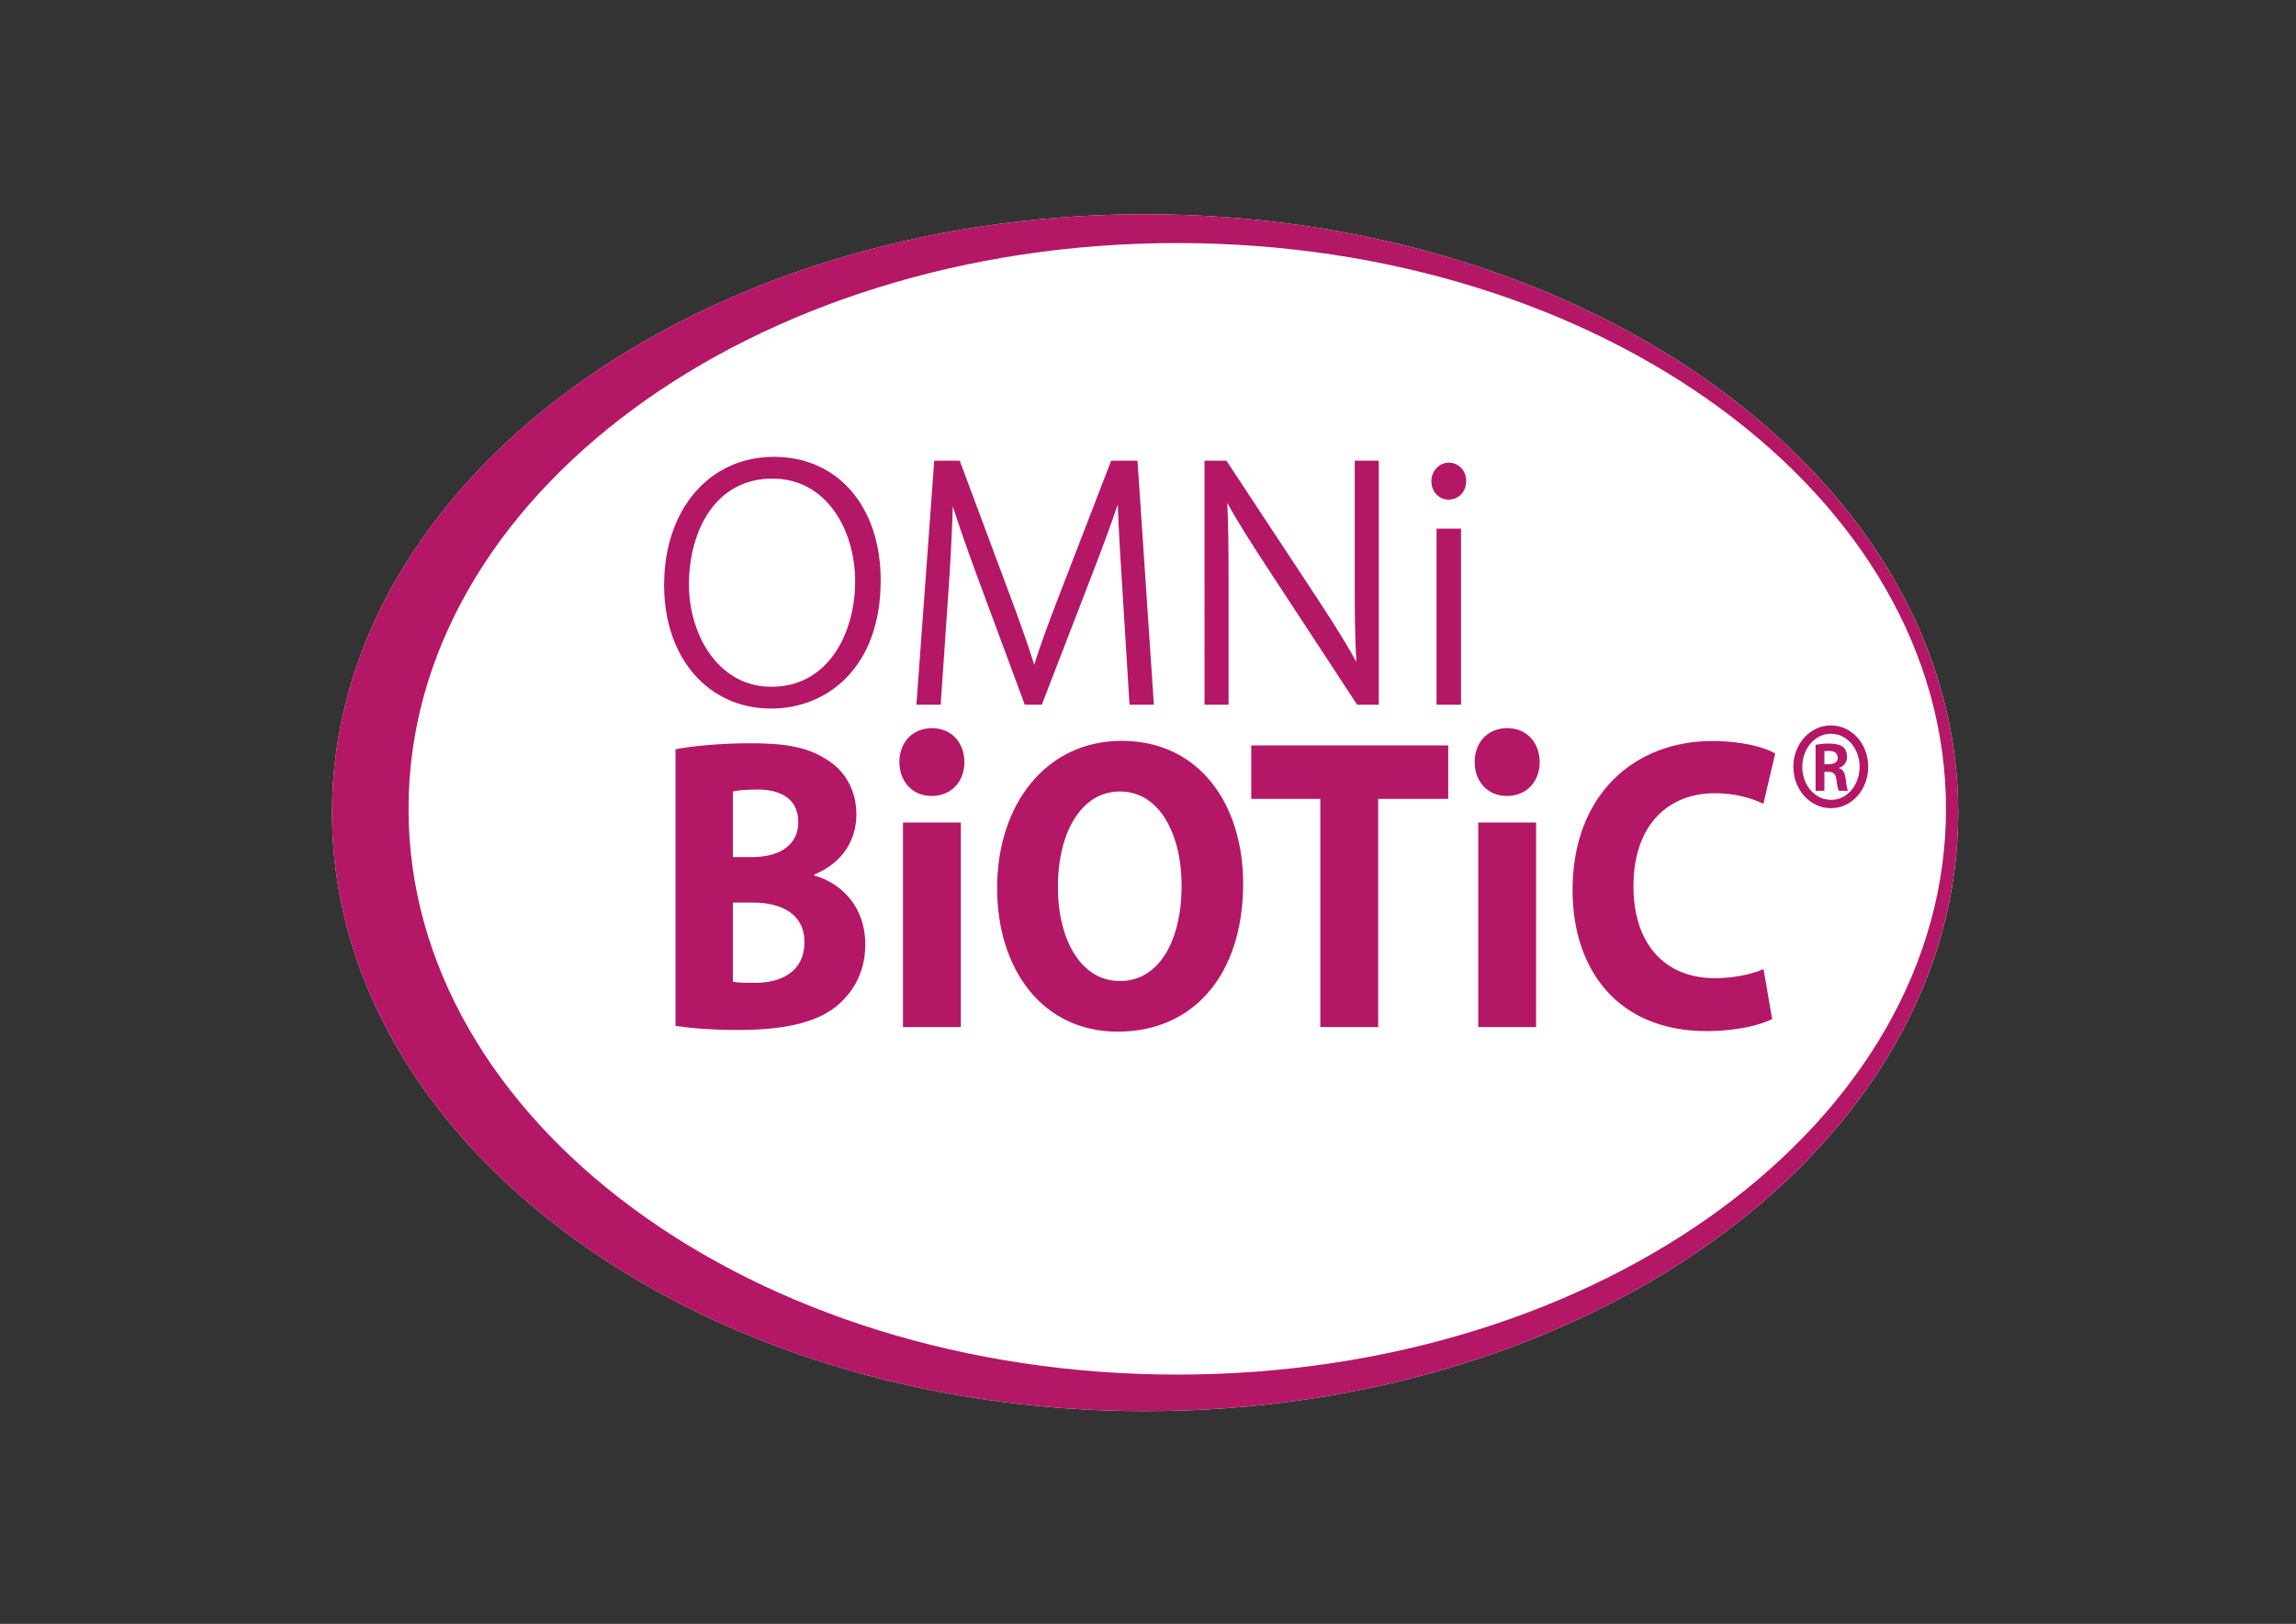
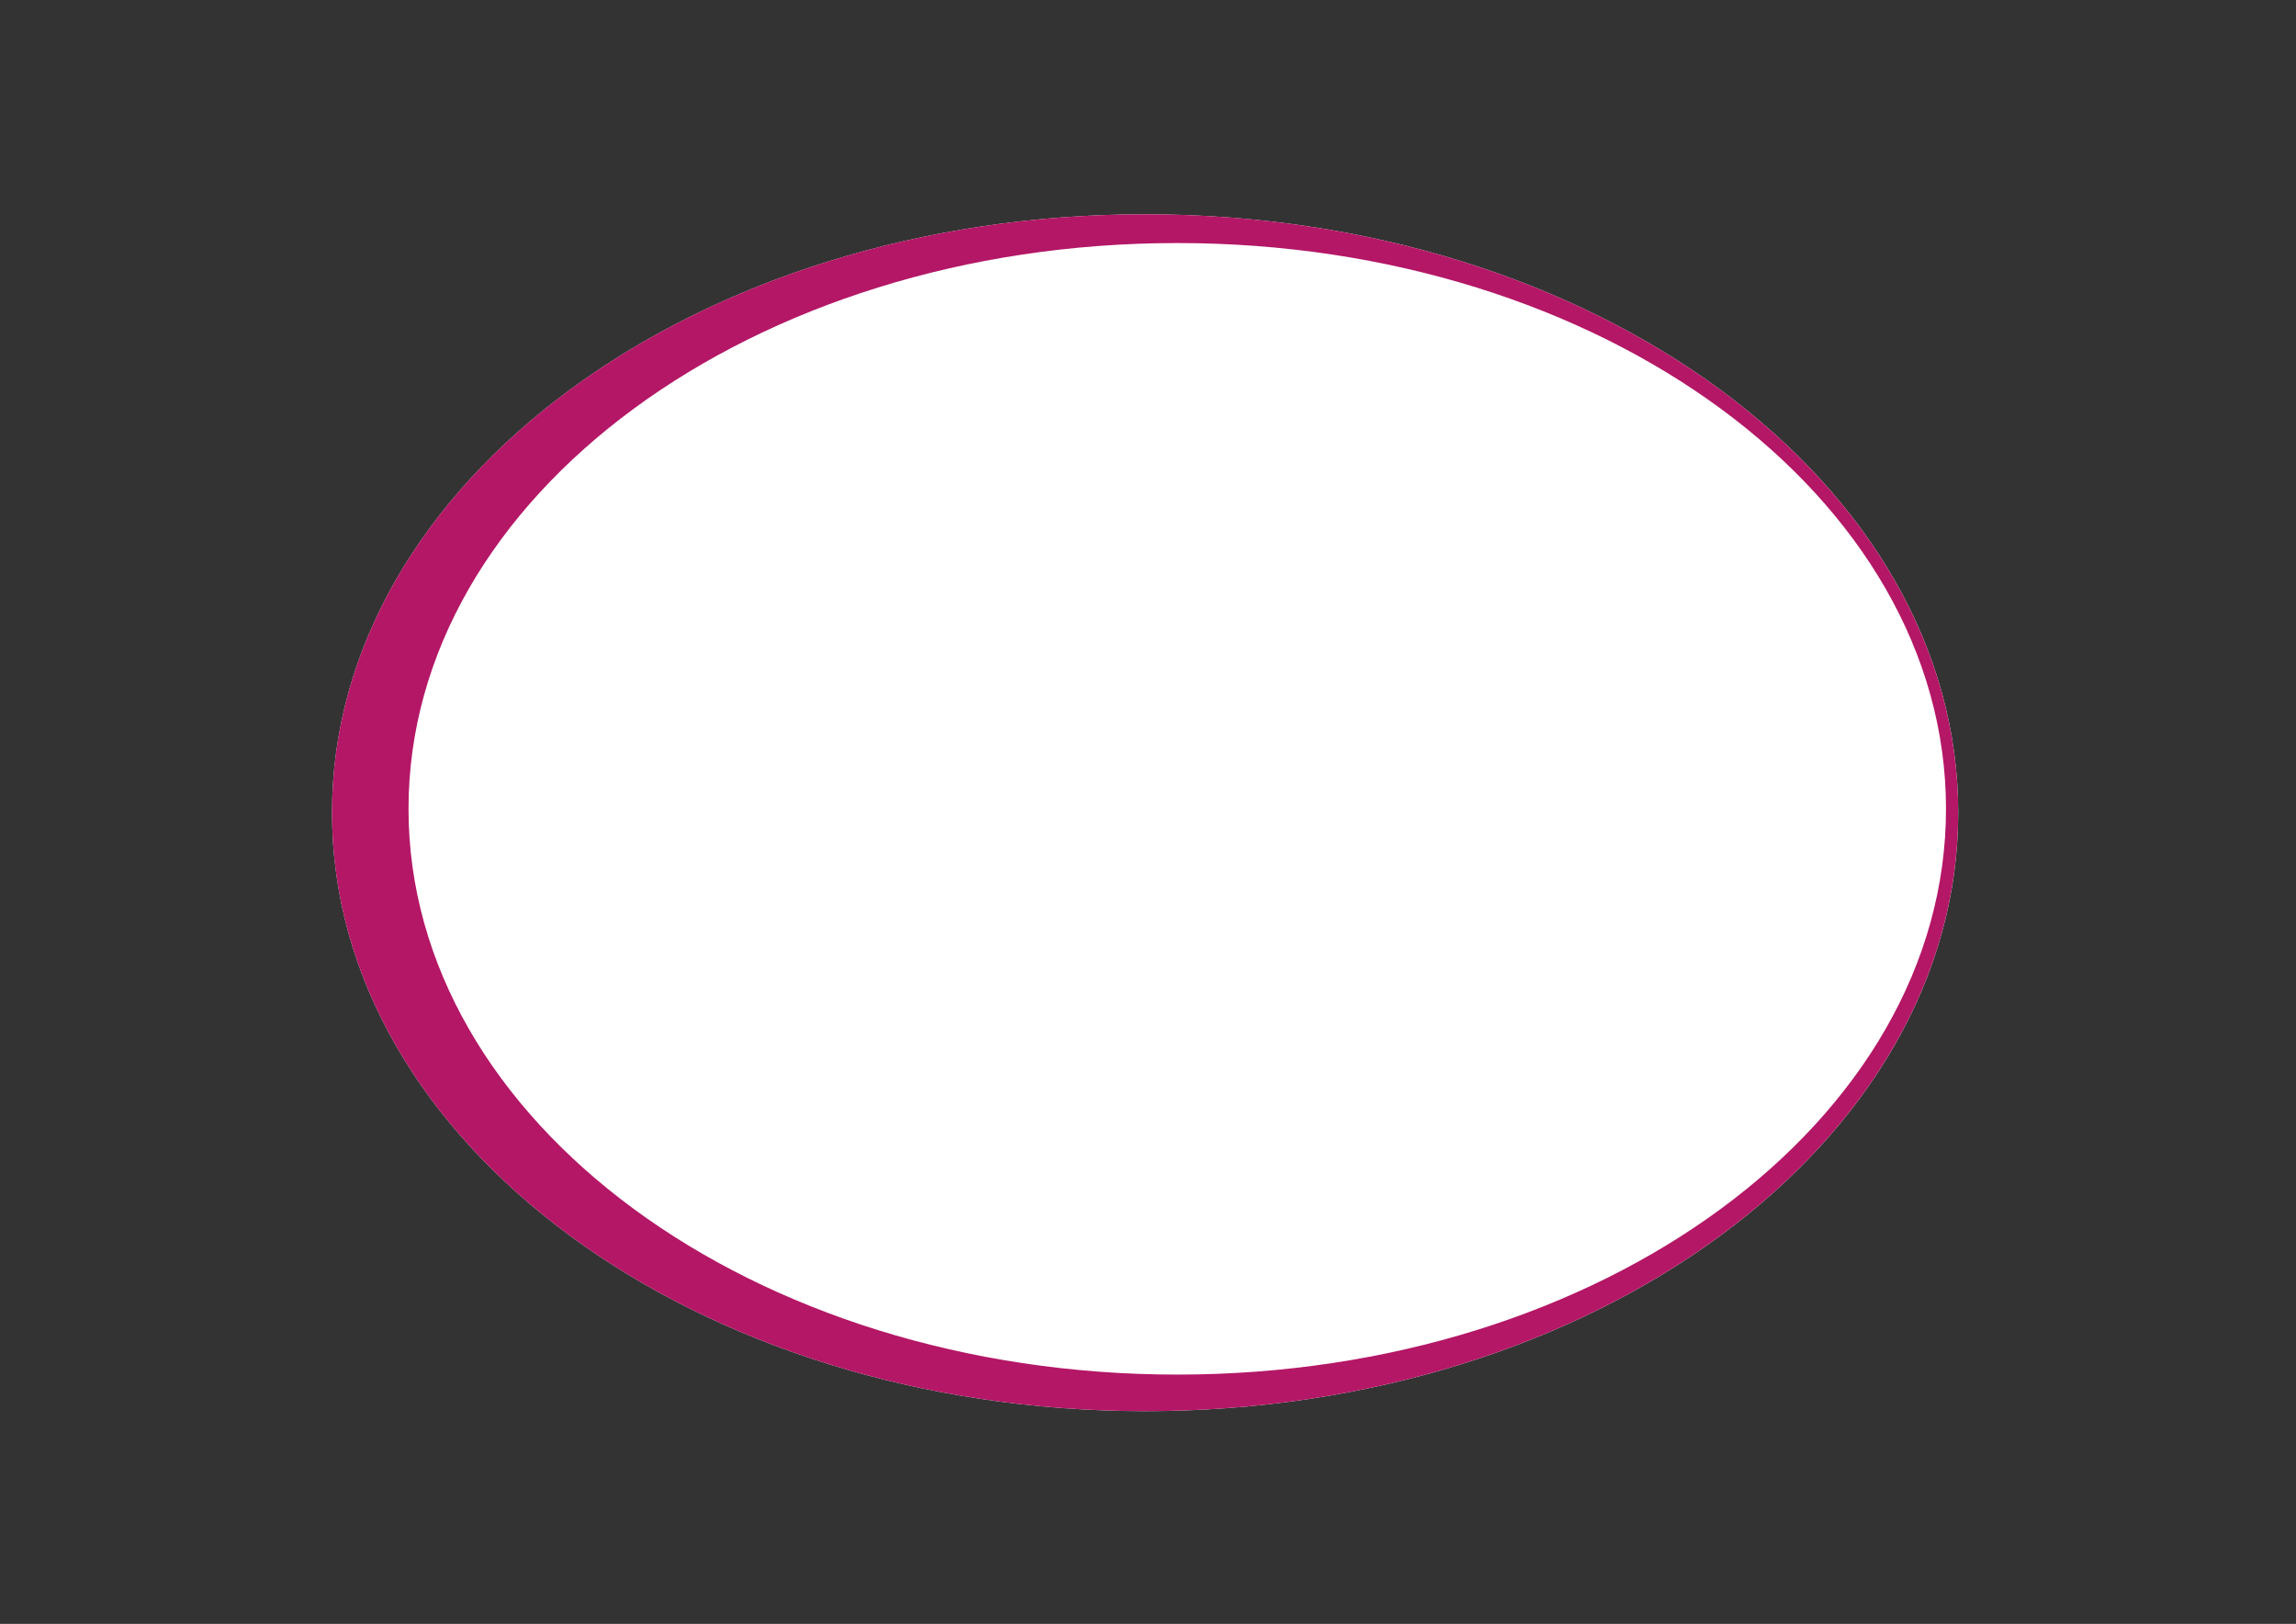
<svg xmlns="http://www.w3.org/2000/svg" width="1587.4" height="1122.52">
  <rect width="100%" height="100%" fill="#333333" stroke="none" />
  <path d="M5952.86 7326.21c-2334.41 0-4226.8-1392.49-4226.8-3110.23 0-1717.84 1892.39-3110.32 4226.8-3110.32 2334.37 0 4226.74 1392.48 4226.74 3110.32 0 1717.74-1892.37 3110.23-4226.74 3110.23" style="fill:#fff;fill-opacity:1;fill-rule:nonzero;stroke:none" transform="matrix(.133 0 0 -.133 0 1122.52)" />
-   <path d="M9212.15 3143.9c-53.86-29.26-179.71-63.03-339.81-63.03-460.37 0-697.65 316.36-697.65 733.22 0 498.64 324.83 774.59 726.17 774.59 156.28 0 275.05-33.59 327.25-64.91l-61.29-261.41c-59.79 28.78-145.13 54.89-252.56 54.89-237.16 0-423.04-158.98-423.04-483.91 0-293.2 157.13-477.43 424.82-477.43 92.09 0 191.67 19.92 251.27 47.34l44.84-259.35M4841.77 4303.1c-100.91 0-166.78 77.74-166.4 176.59-.38 100.01 66.9 175.74 169.08 175.74 102.88 0 167.72-75.38 168.89-175.74.38-98.85-65.7-176.59-169.58-176.59zm-147.79-1201.08v1062.86h300.73V3102.02h-300.73m2169.5 1185.8h-358.97v277.77h1023.77v-277.77h-364.03v-1185.8h-300.77v1185.8m2655.17 381.84c107.27 0 192.91-95.87 192.91-214.55 0-119.75-85.64-215.63-193.8-215.63-108 0-195.38 95.88-195.38 215.63 0 118.68 87.38 214.55 195.38 214.55zm-1.57-43.27c-81.76 0-148.17-76.48-148.17-171.97 0-95.95 66.41-171.67 149.2-171.67 82.4-.92 148.68 75.72 148.68 172.21 0 94.95-66.28 171.43-148.83 171.43zm-33.39-296.27h-45.59v238.73c17.09 2.93 36.11 6.56 69.45 6.56 37.21 0 60.08-6.94 74.44-18.96 12.29-10.46 19.22-27.4 19.22-51.67 0-27.88-17.83-48.51-41.74-55.36v-1.93c19.05-3.78 31.34-22.87 35.19-58.22 3.85-37.2 8.39-51.52 11.35-59.15h-47.28c-5.19 8.39-9.19 29.58-13.06 61.84-3.3 25.64-17.24 36.58-41.41 36.58h-20.57zm0 137.92h21.41c27.49 0 48.2 9.4 48.2 34.28 0 19.17-13.2 34.73-44.43 34.73-11.32 0-19.09-.15-25.18-1.15v-67.86m-5972.13 77.49c79.06 16.83 237.51 31.46 388.15 31.46 183.31 0 296.12-19.94 393.38-82.09 93.07-54.48 158.56-154.29 158.56-288.54 0-128.76-68.59-250.12-218.44-311.3v-5.55c151.88-43.85 264.8-171.32 264.8-358.69 0-133.99-55.99-238.58-138.38-310.85-97.54-86.18-258.13-133.19-523.01-133.19-148.23 0-257.67 10.7-325.06 21.57zm298.02-560.41h97.53c159.35 0 242.47 72.76 242.47 181.55 0 111.13-76.61 169.78-212.5 169.78-65.76 0-102.83-4.62-127.5-10.19zm0-647.59c28.87-5.36 64.56-5.92 115.36-5.92 136.57 0 256.68 58.06 256.68 212.22 0 146.48-119.29 205.06-269.24 205.16h-102.8v-411.46m2000.3-259.4c-394.45 0-626.56 328.34-626.56 745.75 0 437.51 255.79 765.6 647.48 765.6 408.29 0 631.41-336.08 631.41-741 0-480.21-263.42-770.35-650.37-770.35zm12.87 263.12c203.33 0 319.56 211.39 319.56 495.98 0 263.84-113.37 489.14-320.28 489.14-206.44 0-323.14-222.3-322.76-494.54-.76-276.44 120.08-490.58 321.51-490.58h1.97m2009.39 961.85c-100.9 0-166.78 77.74-166.4 176.59-.38 100.01 66.9 175.74 169.09 175.74 102.87 0 167.71-75.38 168.88-175.74.37-98.85-65.71-176.59-169.61-176.59zm-147.78-1201.08v1062.86h300.73V3102.02h-300.73m-3676.27 1655.3c-327.27 0-555.83 263.98-555.83 641.93 0 392.42 234.74 666.46 570.88 666.46 331.92 0 554.94-257.94 554.94-641.87 0-460.42-285.35-666.52-568.13-666.52h-1.86zm7.28 1195.25c-299.83 0-434.03-276.54-434.03-550.59 0-257.64 150.22-531.48 428.61-531.48 299.69 0 435.36 283.99 435.36 547.85 0 265.47-147.67 534.22-429.94 534.22m1856.27-1175.21-37.35 603.96c-9 140.12-19.7 306.62-23.53 437.12-39.58-115.03-81.71-229.84-132.24-360.53l-262.73-680.55h-88.73l-246.71 665.79c-53.9 147.05-94.98 262.61-127.2 365.45-4.93-147.1-13.21-307.52-23.23-447.71l-39.99-583.53H4763.8l92.68 1268.34h132.38l269.02-720.85c53.72-145.04 89.89-248.92 118.37-340.43 28.67 93.2 66.62 196.31 121.23 339.21l278.74 722.07h136.85l85.16-1268.34h-126.59m1183.27 0-474.56 723.6c-73.04 112.34-142.78 219.55-200.62 325.49 5.61-116.28 6.75-233.39 6.75-407.65v-641.44h-125.01V6045.7h113.76l484.59-734.49c81.66-125.68 140.94-220.03 190.97-311.21-7.74 135.34-8.44 260.72-8.44 414.24v631.46h125.03V4777.36h-112.47m412.66 0v915h127.26v-915zm60.9 1065.93c-49.21 0-87.76 42.15-87.76 95.95 0 52.91 40.79 95.95 90.95 95.95 51.34 0 90.05-41.25 90.05-95.95s-39.3-95.95-91.42-95.95h-1.82" style="fill:#b41766;fill-opacity:1;fill-rule:nonzero;stroke:none" transform="matrix(.133 0 0 -.133 0 1122.52)" />
  <path d="M5952.68 7326.27c-2334.41 0-4226.8-1392.49-4226.8-3110.23 0-1717.84 1892.39-3110.32 4226.8-3110.32 2334.36 0 4226.72 1392.48 4226.72 3110.32 0 1717.74-1892.36 3110.23-4226.72 3110.23zm167.16-6030.63c-2207.08 0-3996.22 1316.51-3996.22 2940.56s1789.14 2940.57 3996.22 2940.57c2206.93 0 3996.06-1316.52 3996.06-2940.57 0-1624.05-1789.13-2940.56-3996.06-2940.56" style="fill:#b41766;fill-opacity:1;fill-rule:nonzero;stroke:none" transform="matrix(.133 0 0 -.133 0 1122.52)" />
</svg>